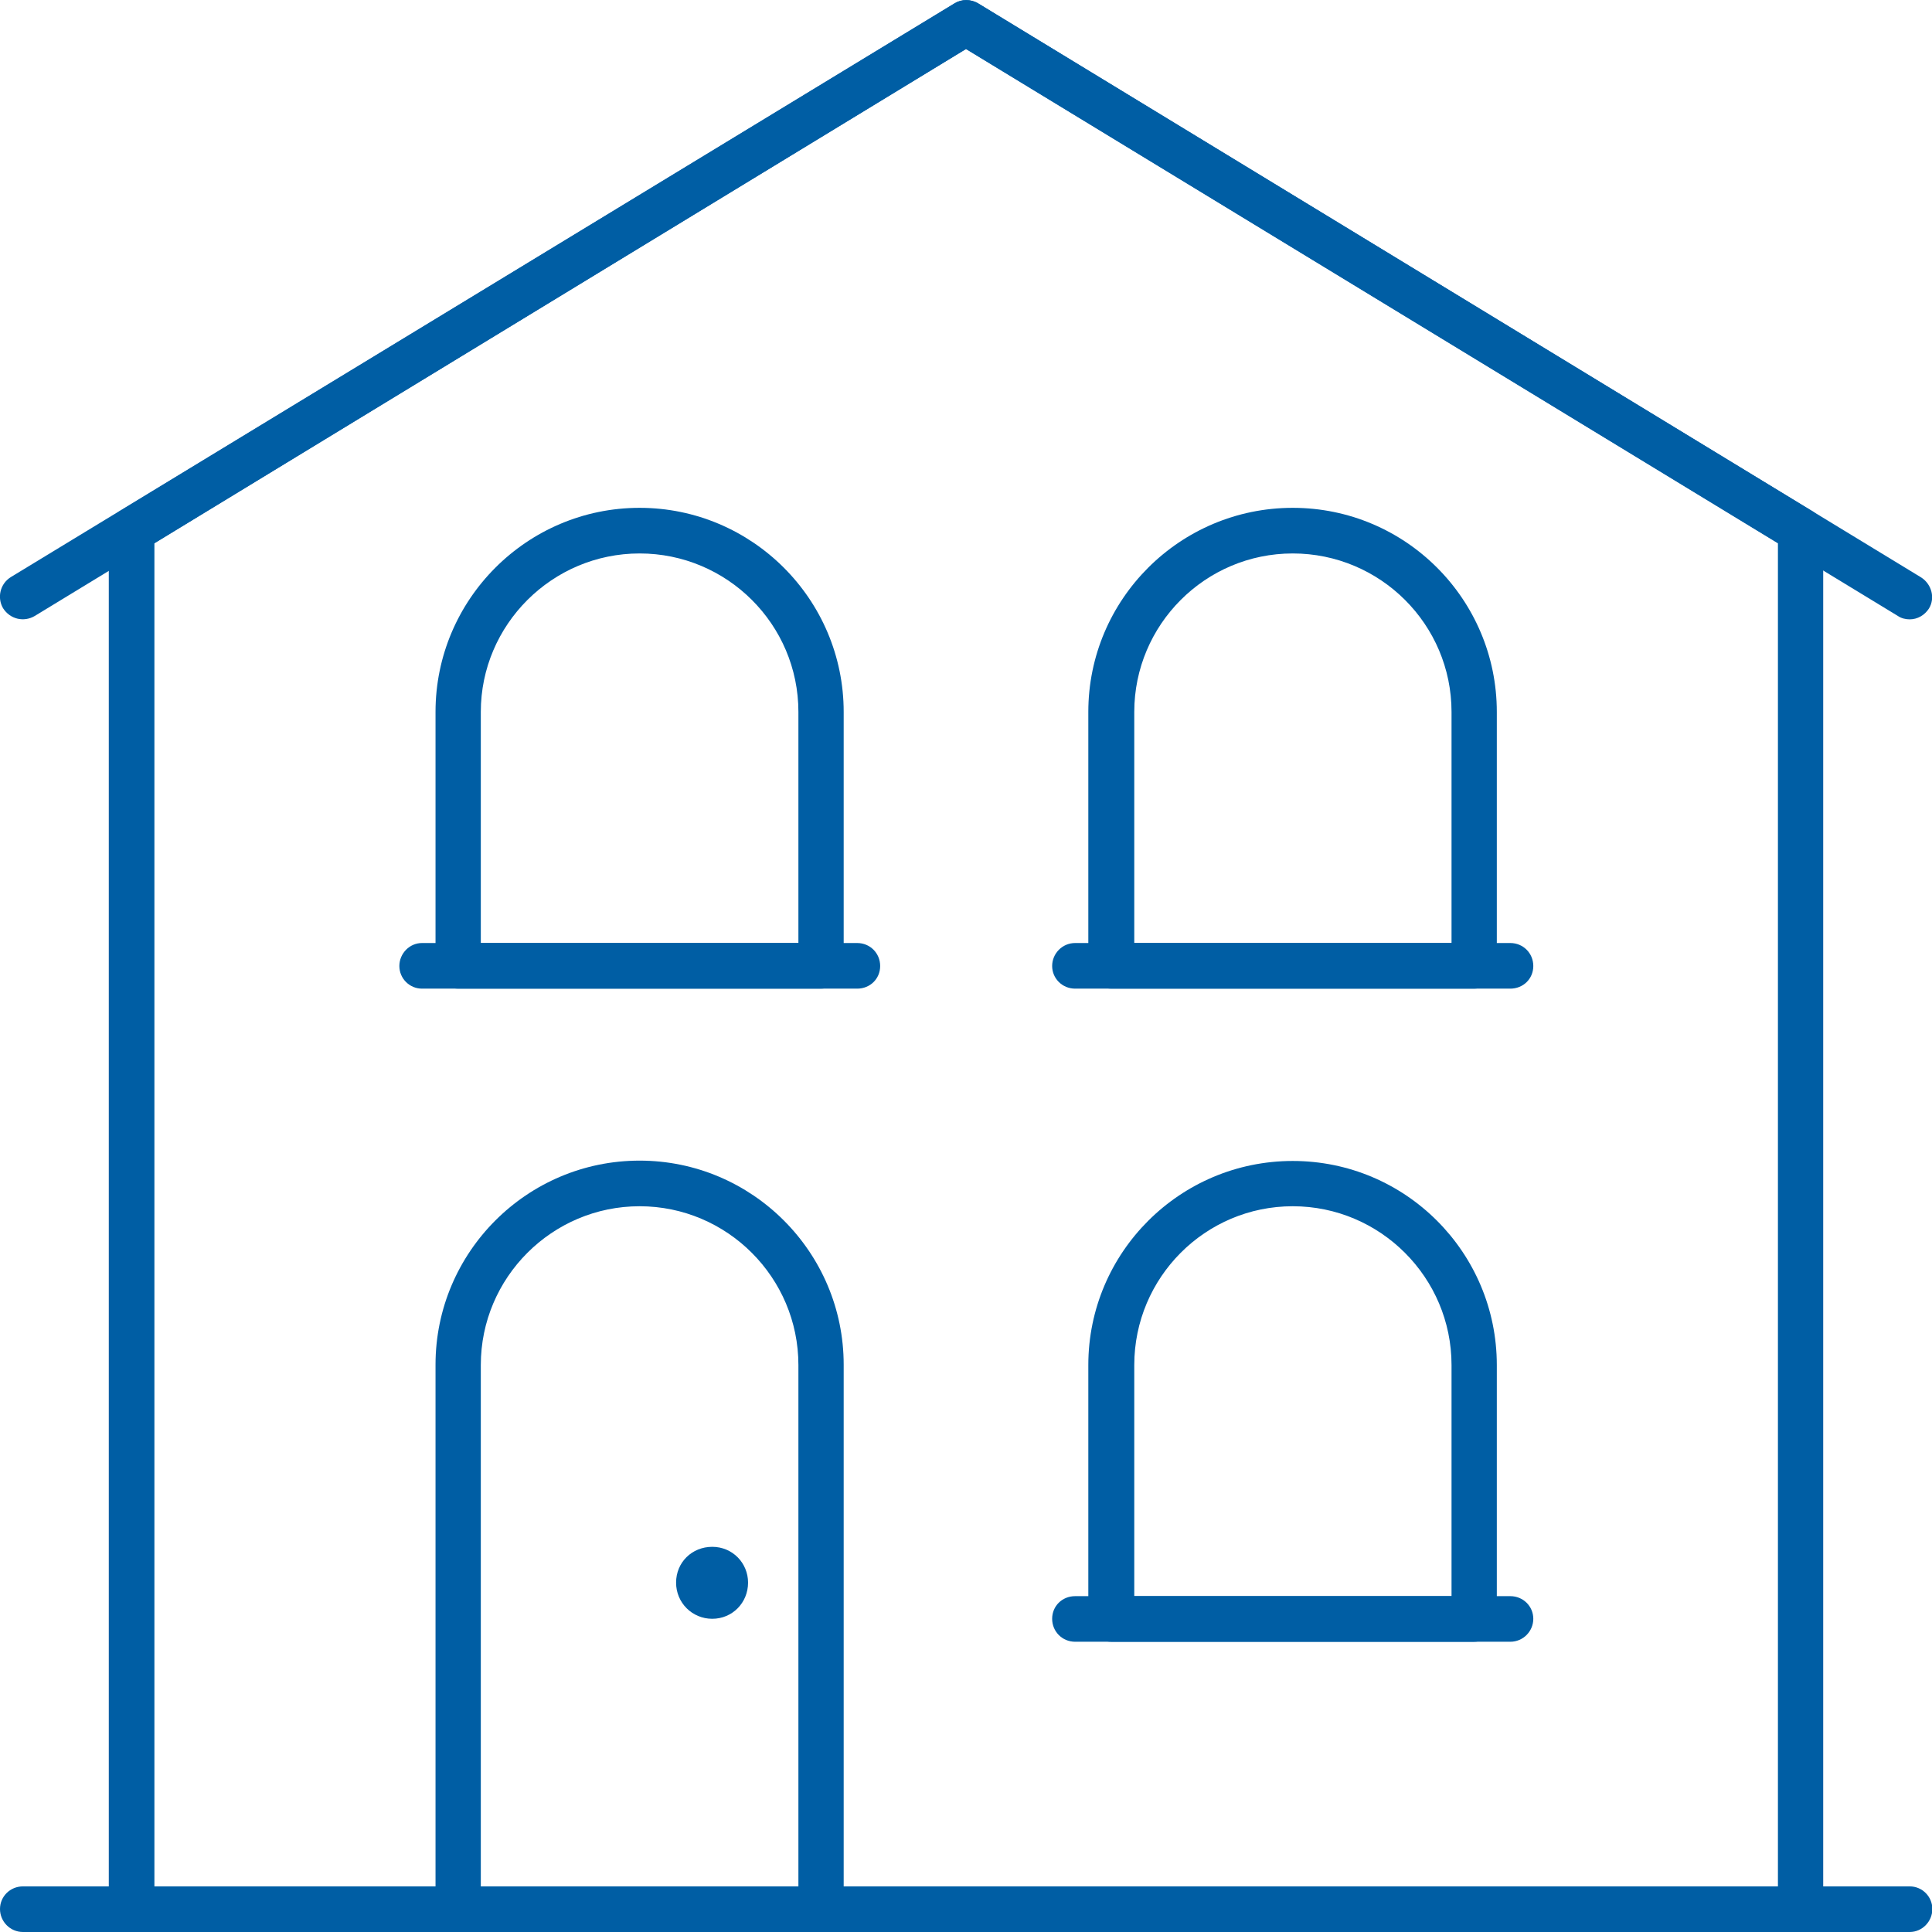
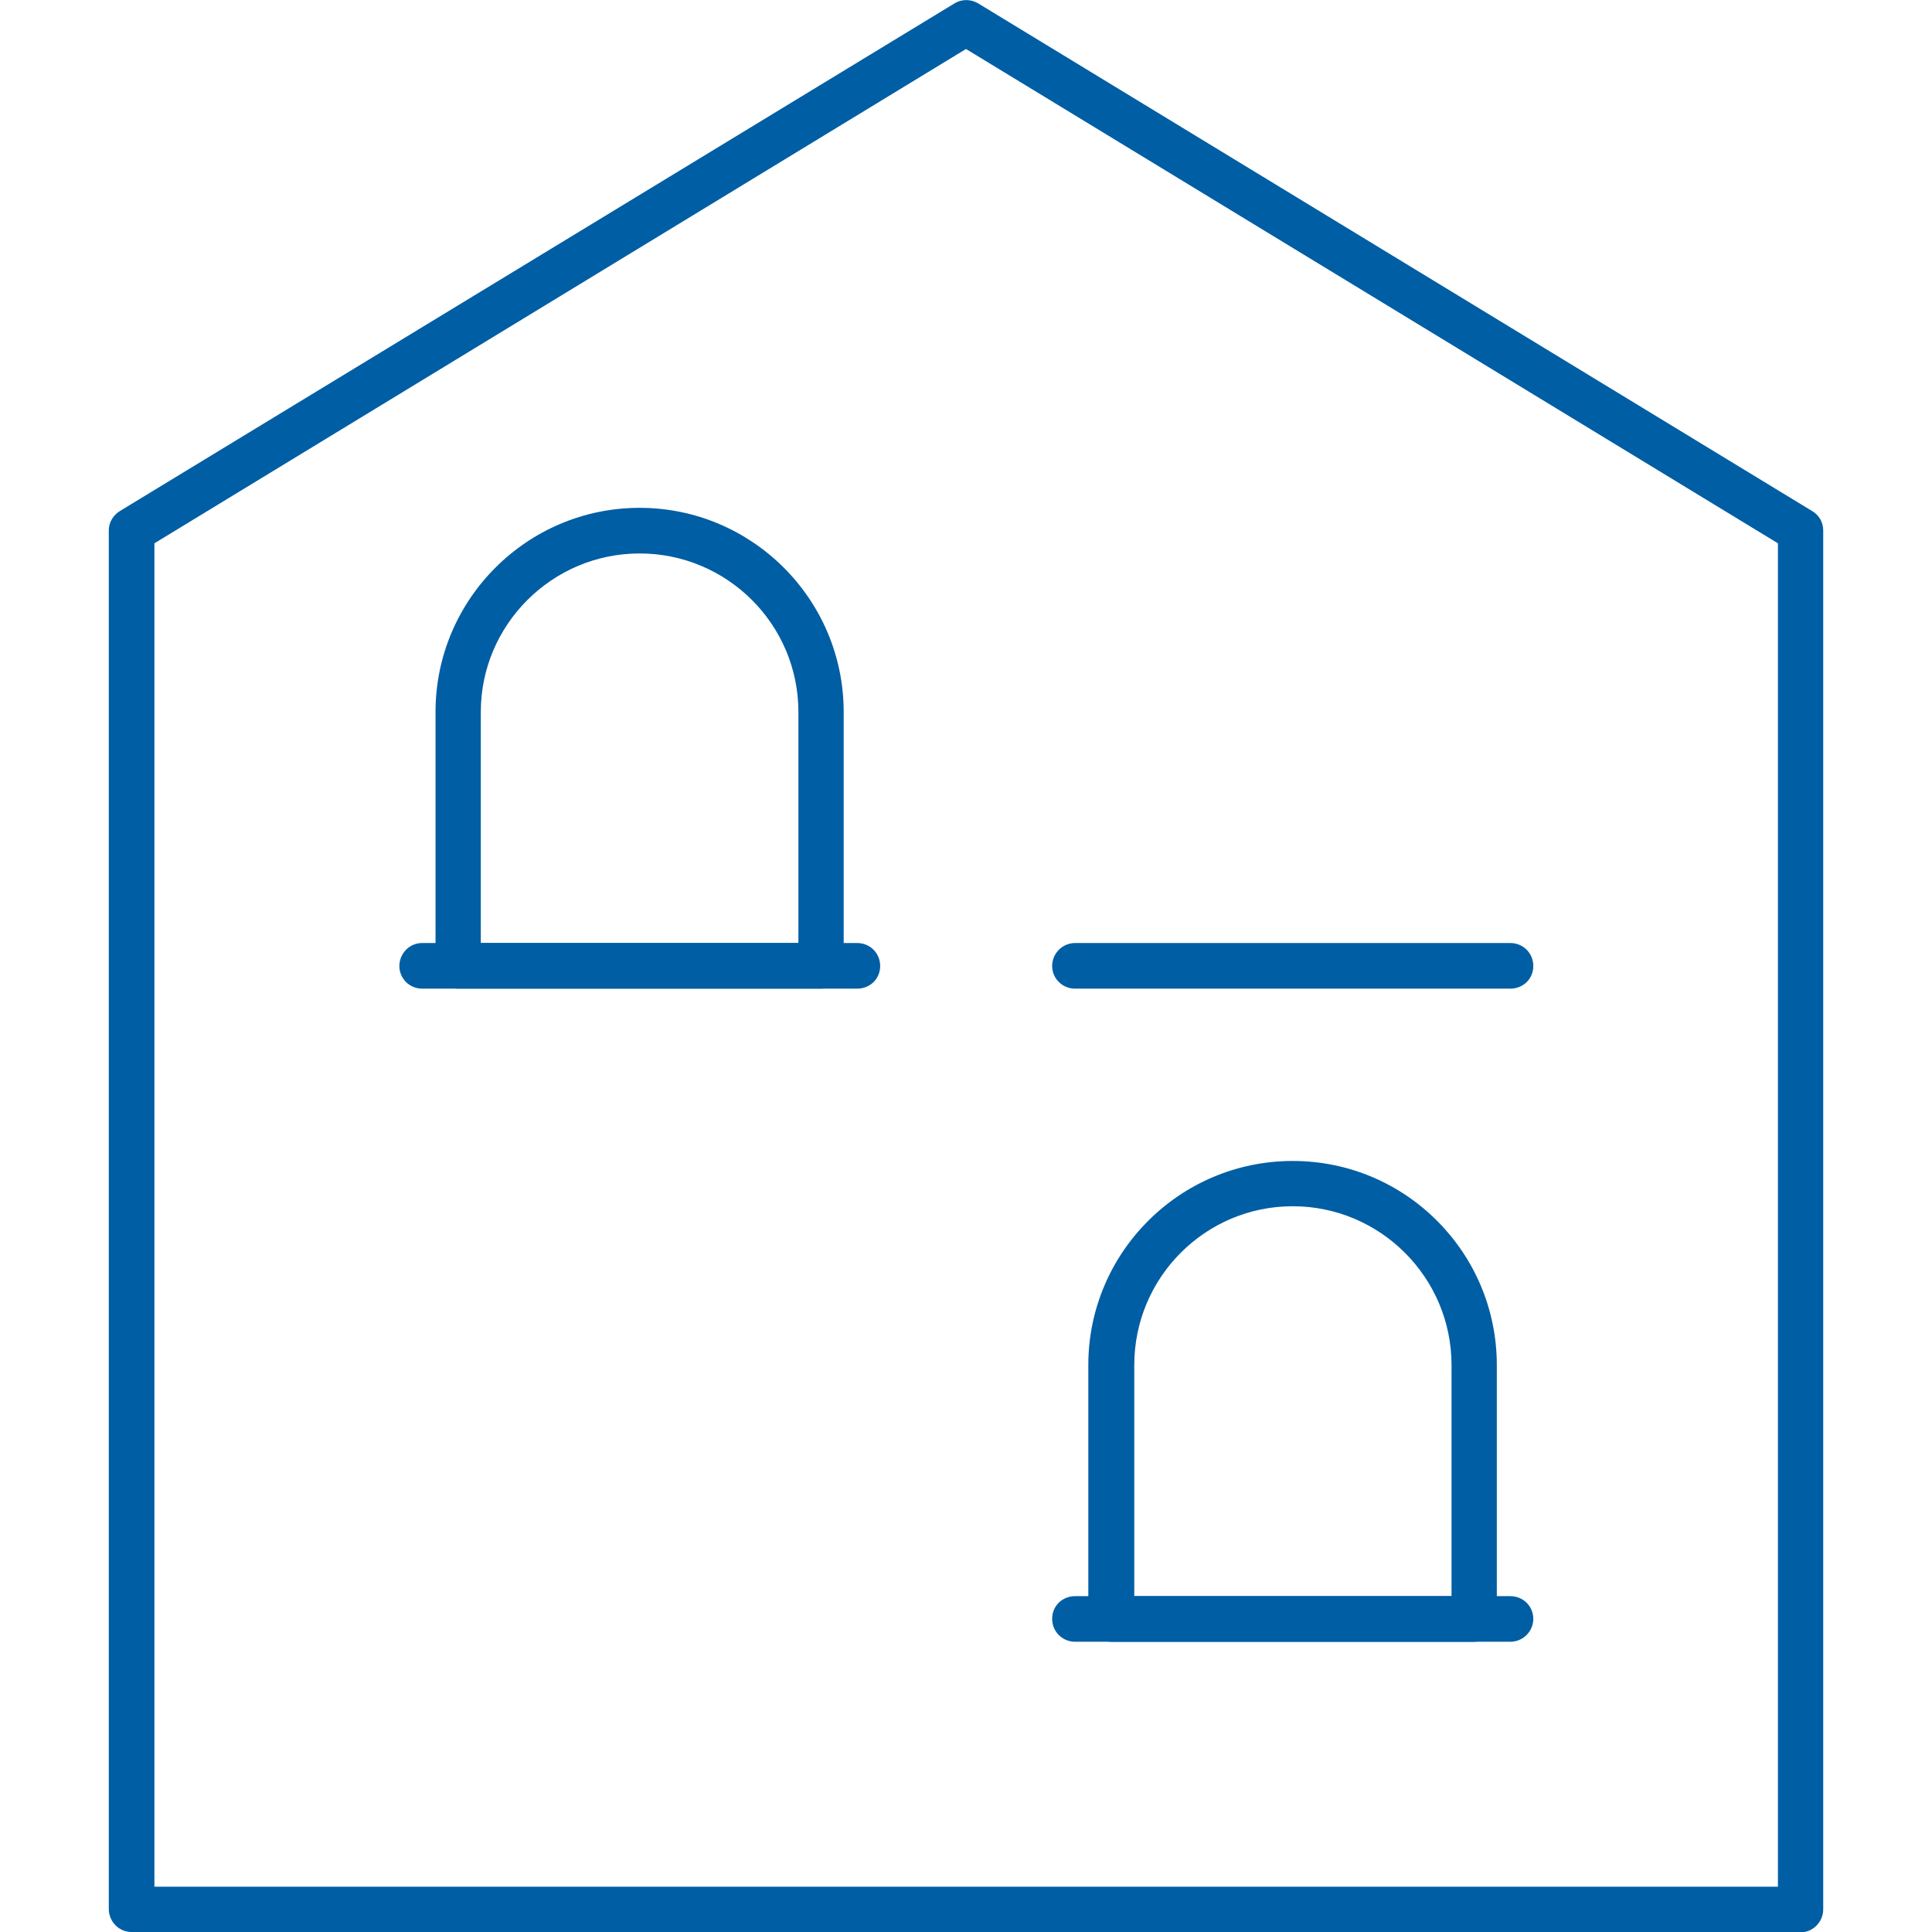
<svg xmlns="http://www.w3.org/2000/svg" width="103" height="103" viewBox="0 0 103 103" fill="none">
  <g clip-path="url(#clip0_10012_570)">
-     <path d="M43.754 103H24.426C23.759 103 23.219 102.442 23.219 101.775V72.756C23.219 66.757 28.101 61.876 34.099 61.876C40.097 61.876 44.979 66.757 44.979 72.756V101.775C44.979 102.442 44.439 103 43.754 103ZM25.651 100.586H42.565V72.774C42.565 68.108 38.764 64.308 34.099 64.308C29.434 64.308 25.633 68.108 25.633 72.774V100.586H25.651Z" fill="#005EA4" />
    <path d="M78.574 87.527H59.246C58.561 87.527 58.021 86.986 58.021 86.302V72.774C58.021 66.775 62.902 61.894 68.919 61.894C74.935 61.894 79.799 66.775 79.799 72.774V86.302C79.799 86.986 79.258 87.527 78.574 87.527ZM60.471 85.095H77.385V72.774C77.385 68.108 73.584 64.308 68.919 64.308C64.253 64.308 60.471 68.108 60.471 72.774V85.095Z" fill="#005EA4" />
-     <path d="M78.574 52.707H59.246C58.561 52.707 58.021 52.166 58.021 51.5V37.954C58.021 31.956 62.902 27.074 68.919 27.074C74.935 27.074 79.799 31.956 79.799 37.954V51.5C79.799 52.166 79.258 52.707 78.574 52.707ZM60.471 50.275H77.385V37.954C77.385 33.289 73.584 29.506 68.919 29.506C64.253 29.506 60.471 33.307 60.471 37.954V50.275Z" fill="#005EA4" />
    <path d="M43.754 52.707H24.426C23.759 52.707 23.219 52.166 23.219 51.5V37.954C23.219 31.956 28.101 27.074 34.099 27.074C40.097 27.074 44.979 31.956 44.979 37.954V51.5C44.979 52.166 44.439 52.707 43.754 52.707ZM25.651 50.275H42.565V37.954C42.565 33.289 38.764 29.506 34.099 29.506C29.434 29.506 25.633 33.307 25.633 37.954V50.275H25.651Z" fill="#005EA4" />
    <path d="M95.993 103H7.007C6.341 103 5.8 102.442 5.8 101.775V28.281C5.8 27.849 6.034 27.47 6.377 27.254L50.888 0.18C51.266 -0.054 51.752 -0.054 52.148 0.18L96.623 27.254C96.984 27.47 97.2 27.849 97.2 28.281V101.793C97.2 102.46 96.659 103.018 95.993 103.018V103ZM8.232 100.586H94.786V28.965L51.5 2.612L8.232 28.965V100.586Z" fill="#005EA4" />
-     <path d="M39.881 84.374C39.881 85.455 39.035 86.302 37.972 86.302C36.909 86.302 36.044 85.455 36.044 84.374C36.044 83.293 36.891 82.465 37.972 82.465C39.053 82.465 39.881 83.329 39.881 84.374Z" fill="#005EA4" />
    <path d="M45.7 52.707H22.498C21.832 52.707 21.291 52.166 21.291 51.5C21.291 50.834 21.832 50.275 22.498 50.275H45.7C46.384 50.275 46.924 50.816 46.924 51.5C46.924 52.185 46.384 52.707 45.7 52.707Z" fill="#005EA4" />
    <path d="M80.519 52.707H57.318C56.634 52.707 56.093 52.166 56.093 51.5C56.093 50.834 56.634 50.275 57.318 50.275H80.519C81.204 50.275 81.744 50.816 81.744 51.5C81.744 52.185 81.204 52.707 80.519 52.707Z" fill="#005EA4" />
    <path d="M80.519 87.526H57.318C56.634 87.526 56.093 86.986 56.093 86.302C56.093 85.617 56.634 85.095 57.318 85.095H80.519C81.204 85.095 81.744 85.635 81.744 86.302C81.744 86.968 81.204 87.526 80.519 87.526Z" fill="#005EA4" />
-     <path d="M101.811 103H1.225C0.54 103 0 102.442 0 101.775C0 101.109 0.54 100.568 1.225 100.568H101.811C102.478 100.568 103.018 101.109 103.018 101.775C103.018 102.442 102.478 103 101.811 103Z" fill="#005EA4" />
-     <path d="M101.811 33.019C101.595 33.019 101.361 32.965 101.18 32.838L51.5 2.612L1.855 32.838C1.279 33.181 0.54 33.019 0.162 32.424C-0.162 31.866 -0 31.127 0.576 30.767L50.887 0.18C51.266 -0.054 51.752 -0.054 52.148 0.18L102.423 30.785C102.982 31.145 103.18 31.884 102.838 32.442C102.604 32.802 102.225 33.019 101.811 33.019Z" fill="#005EA4" />
  </g>
  <defs>
    <clipPath id="clip0_10012_570">
      <rect width="103" height="103" fill="white" />
    </clipPath>
  </defs>
</svg>